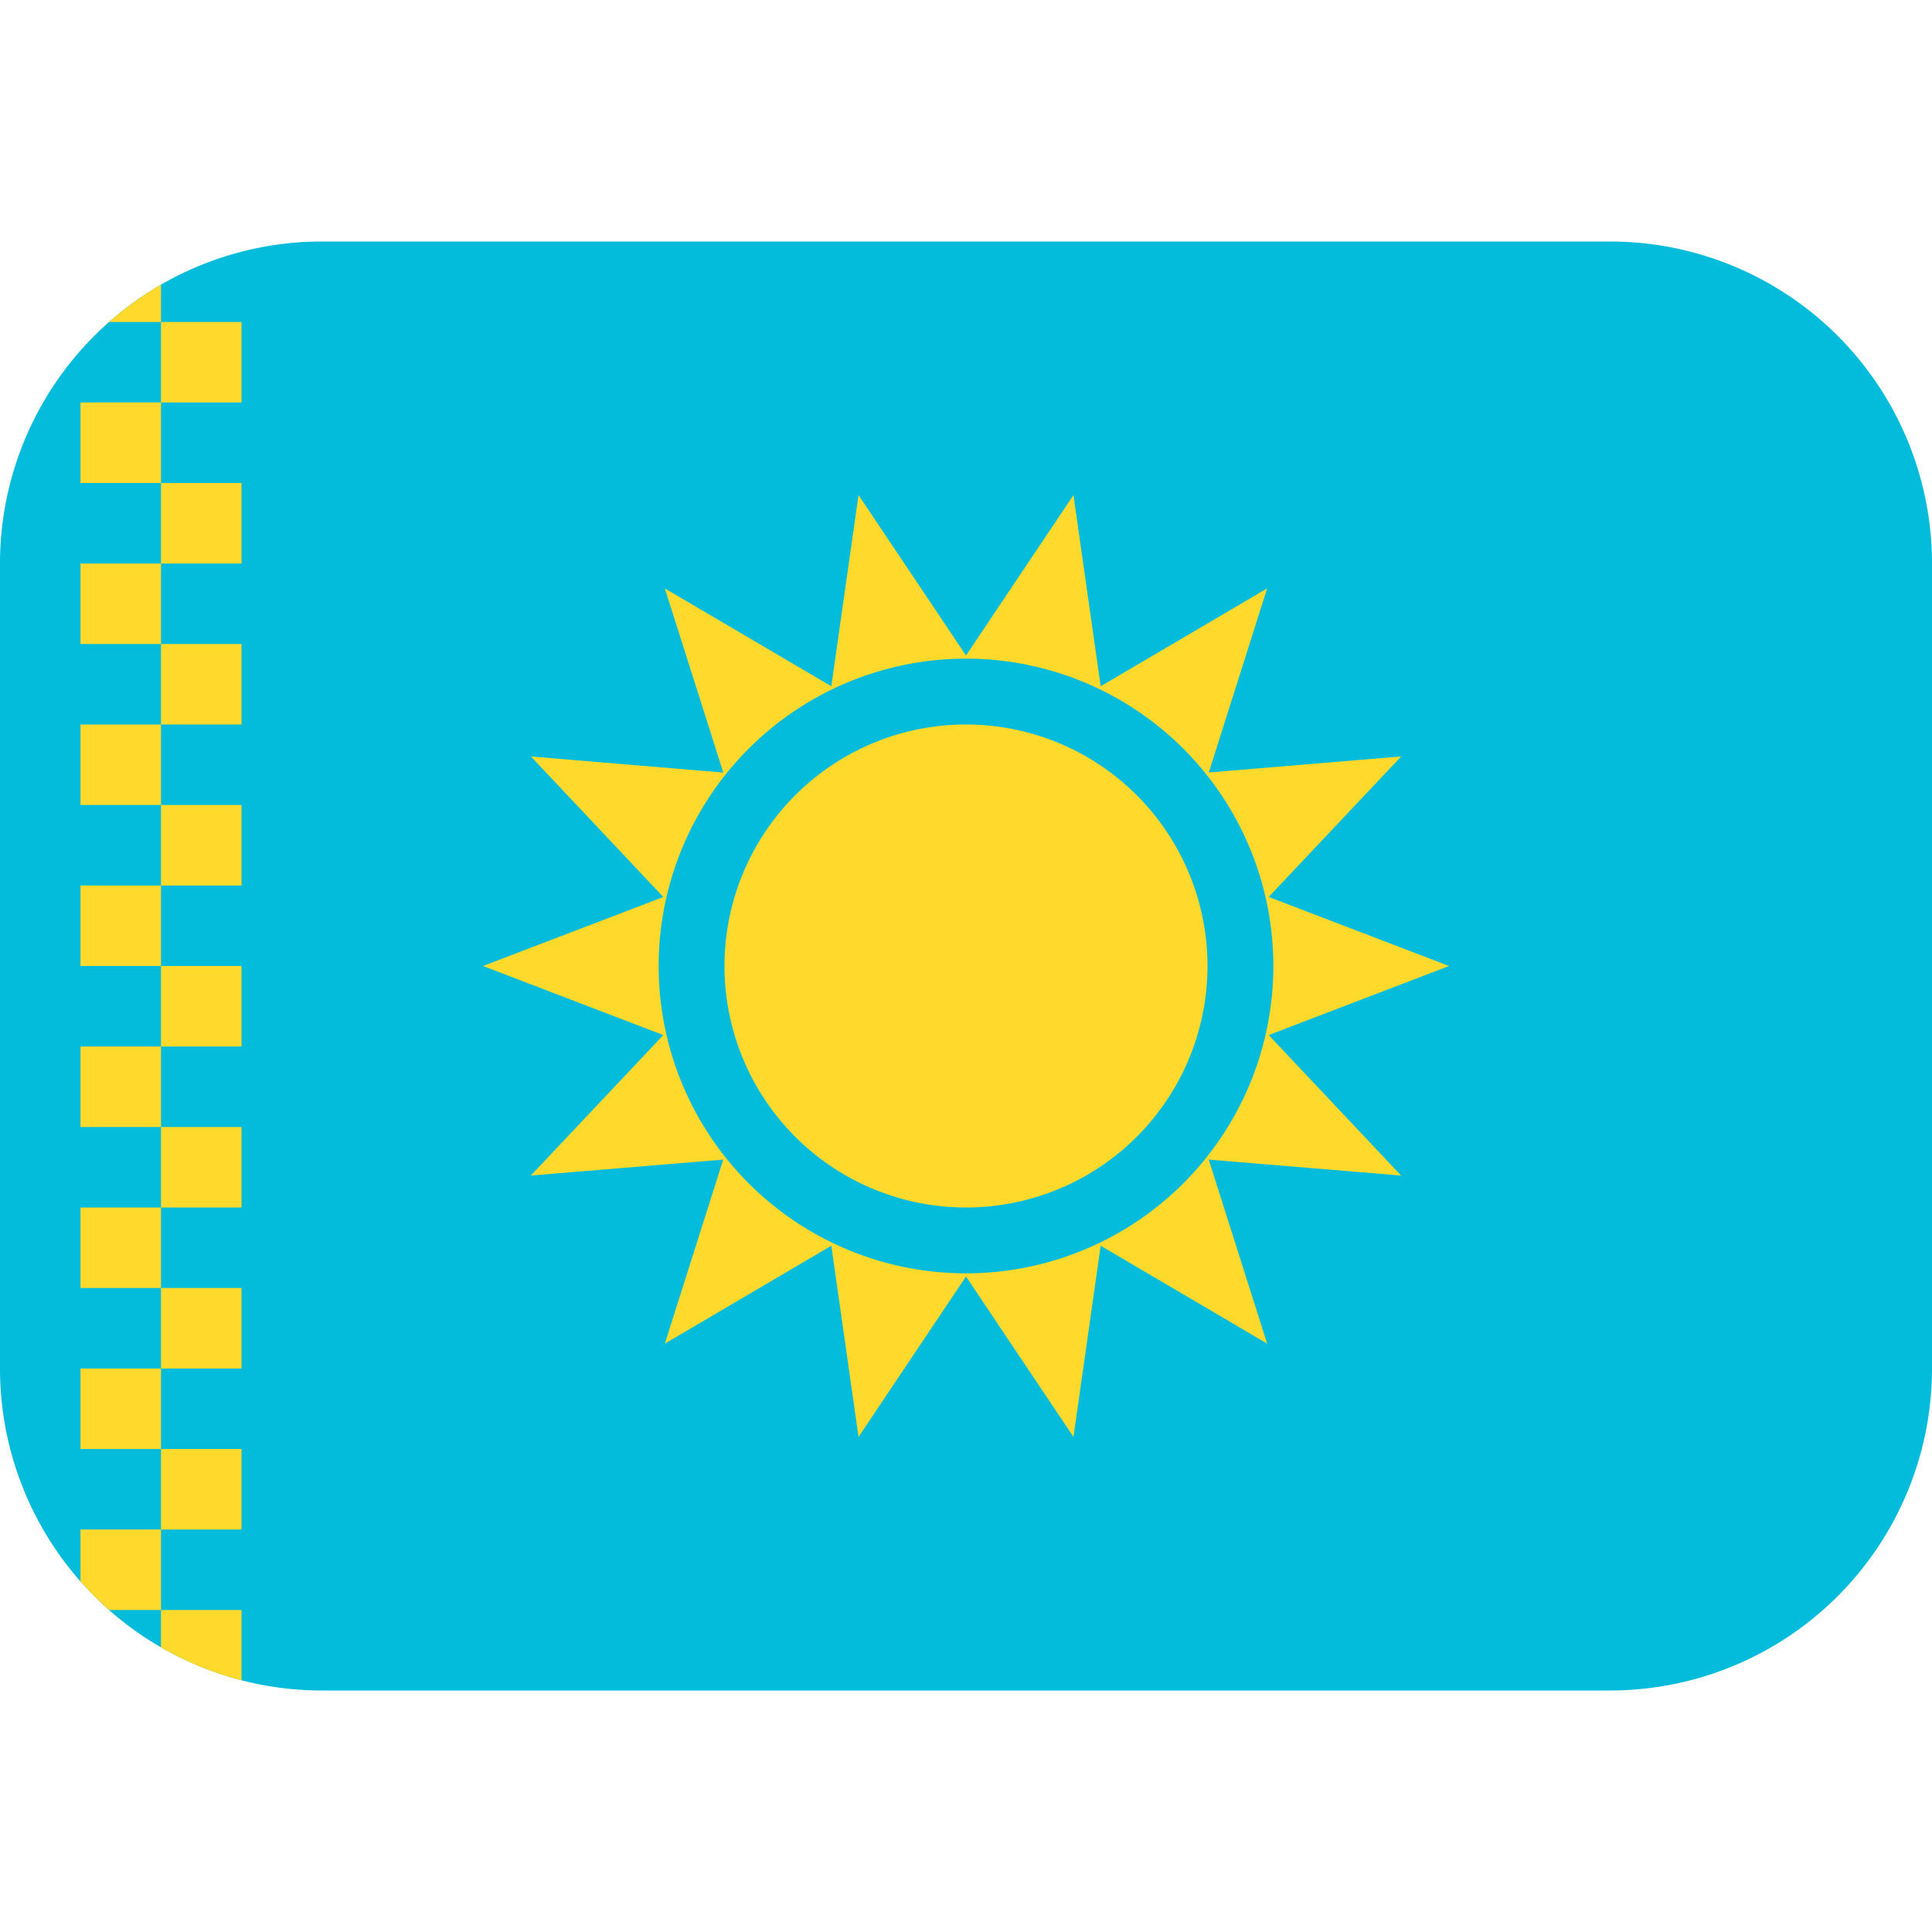
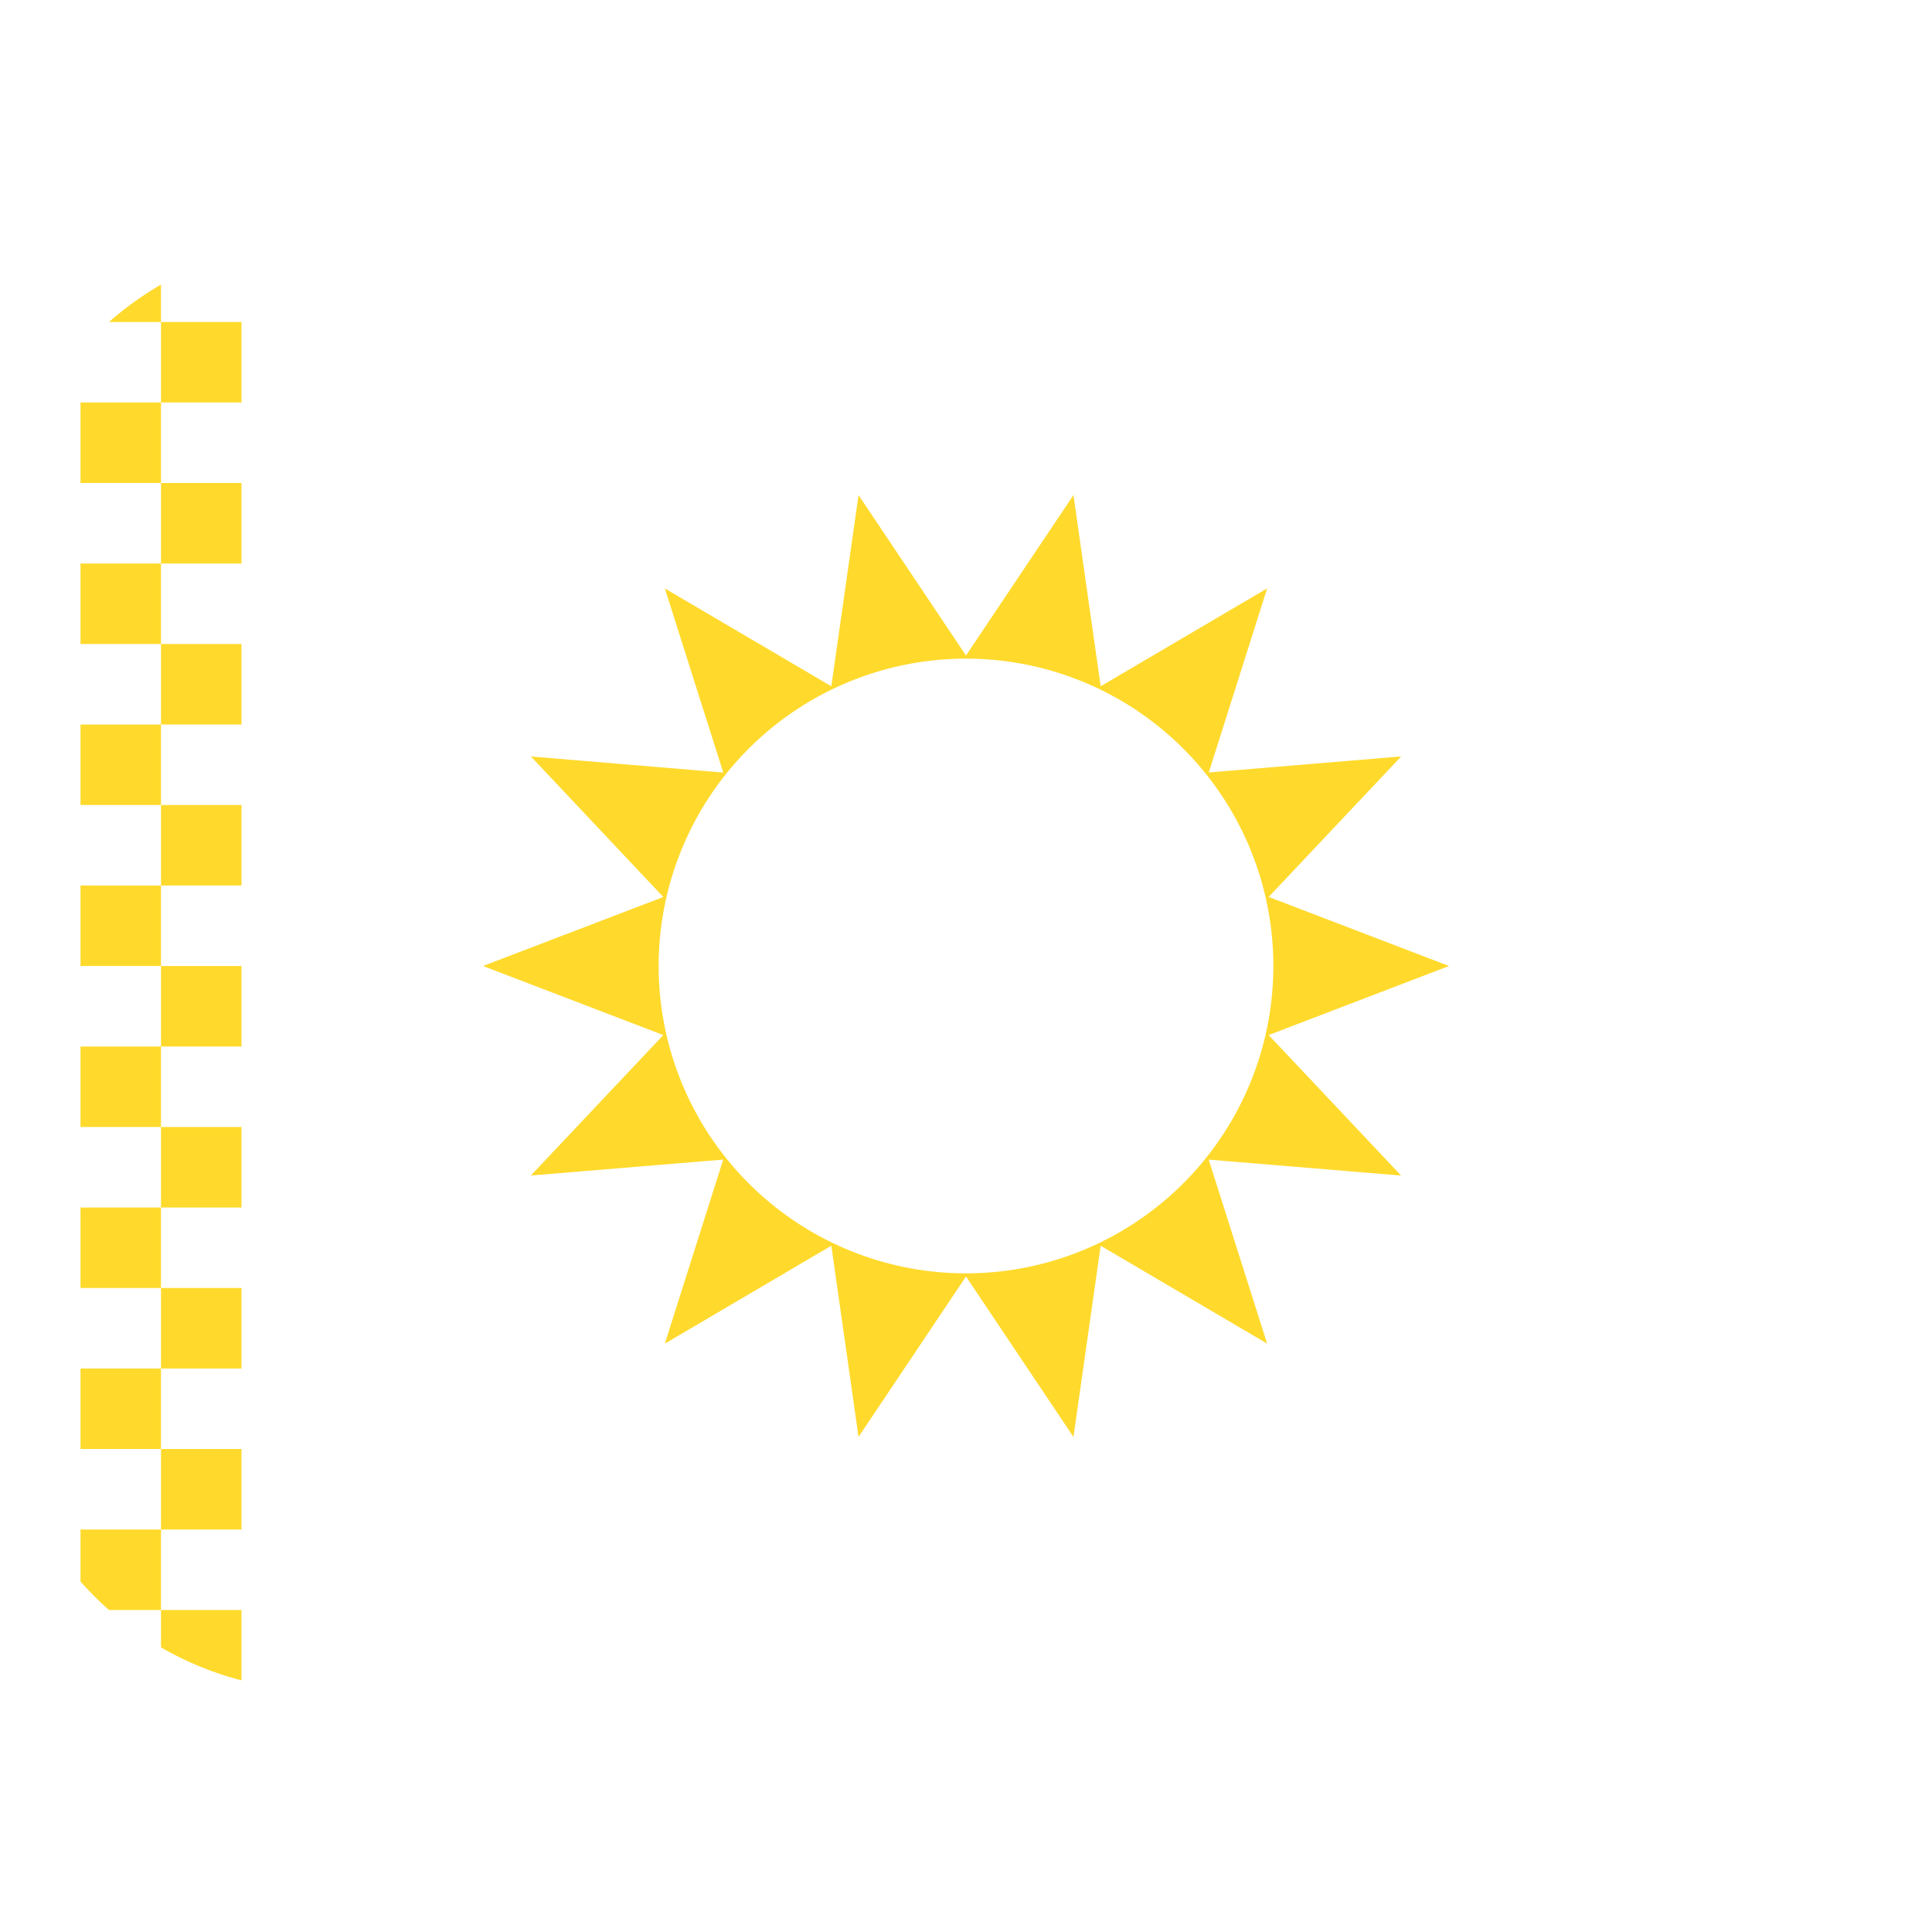
<svg xmlns="http://www.w3.org/2000/svg" viewBox="0 0 24 24" fill="none">
-   <path fill="#03BCDB" d="M0 7a4 4 0 0 1 4-4h16a4 4 0 0 1 4 4v10a4 4 0 0 1-4 4H4a4 4 0 0 1-4-4V7Z" />
-   <path fill="#FFDA2C" d="M15 12a3 3 0 1 1-6 0 3 3 0 0 1 6 0Z" />
+   <path fill="#FFDA2C" d="M15 12Z" />
  <path fill="#FFDA2C" d="M10.665 17.85 12 15.857l1.335 1.993.338-2.375 2.068 1.216-.726-2.286 2.39.198-1.645-1.745L18 12l-2.24-.858 1.646-1.745-2.39.199.725-2.287-2.068 1.216-.338-2.375L12 8.143 10.665 6.15l-.338 2.375L8.259 7.31l.726 2.287-2.39-.2 1.645 1.746L6 12l2.24.858-1.646 1.745 2.39-.198-.725 2.286 2.068-1.216.338 2.375ZM12 15.818a3.818 3.818 0 1 1 0-7.636 3.818 3.818 0 0 1 0 7.636ZM1.354 20A4.038 4.038 0 0 1 1 19.646V19h1v1h-.646Zm.646.465V20h1v.874a3.976 3.976 0 0 1-1-.41ZM1.354 4c.199-.175.415-.331.646-.465V4h-.646ZM2 5h1V4H2v1Zm0 1V5H1v1h1Zm0 1h1V6H2v1Zm0 1V7H1v1h1Zm0 1h1V8H2v1Zm0 1V9H1v1h1Zm0 1h1v-1H2v1Zm0 1v-1H1v1h1Zm0 1h1v-1H2v1Zm0 1v-1H1v1h1Zm0 1h1v-1H2v1Zm0 1v-1H1v1h1Zm0 1h1v-1H2v1Zm0 1v1h1v-1H2Zm0 0v-1H1v1h1Z" />
</svg>